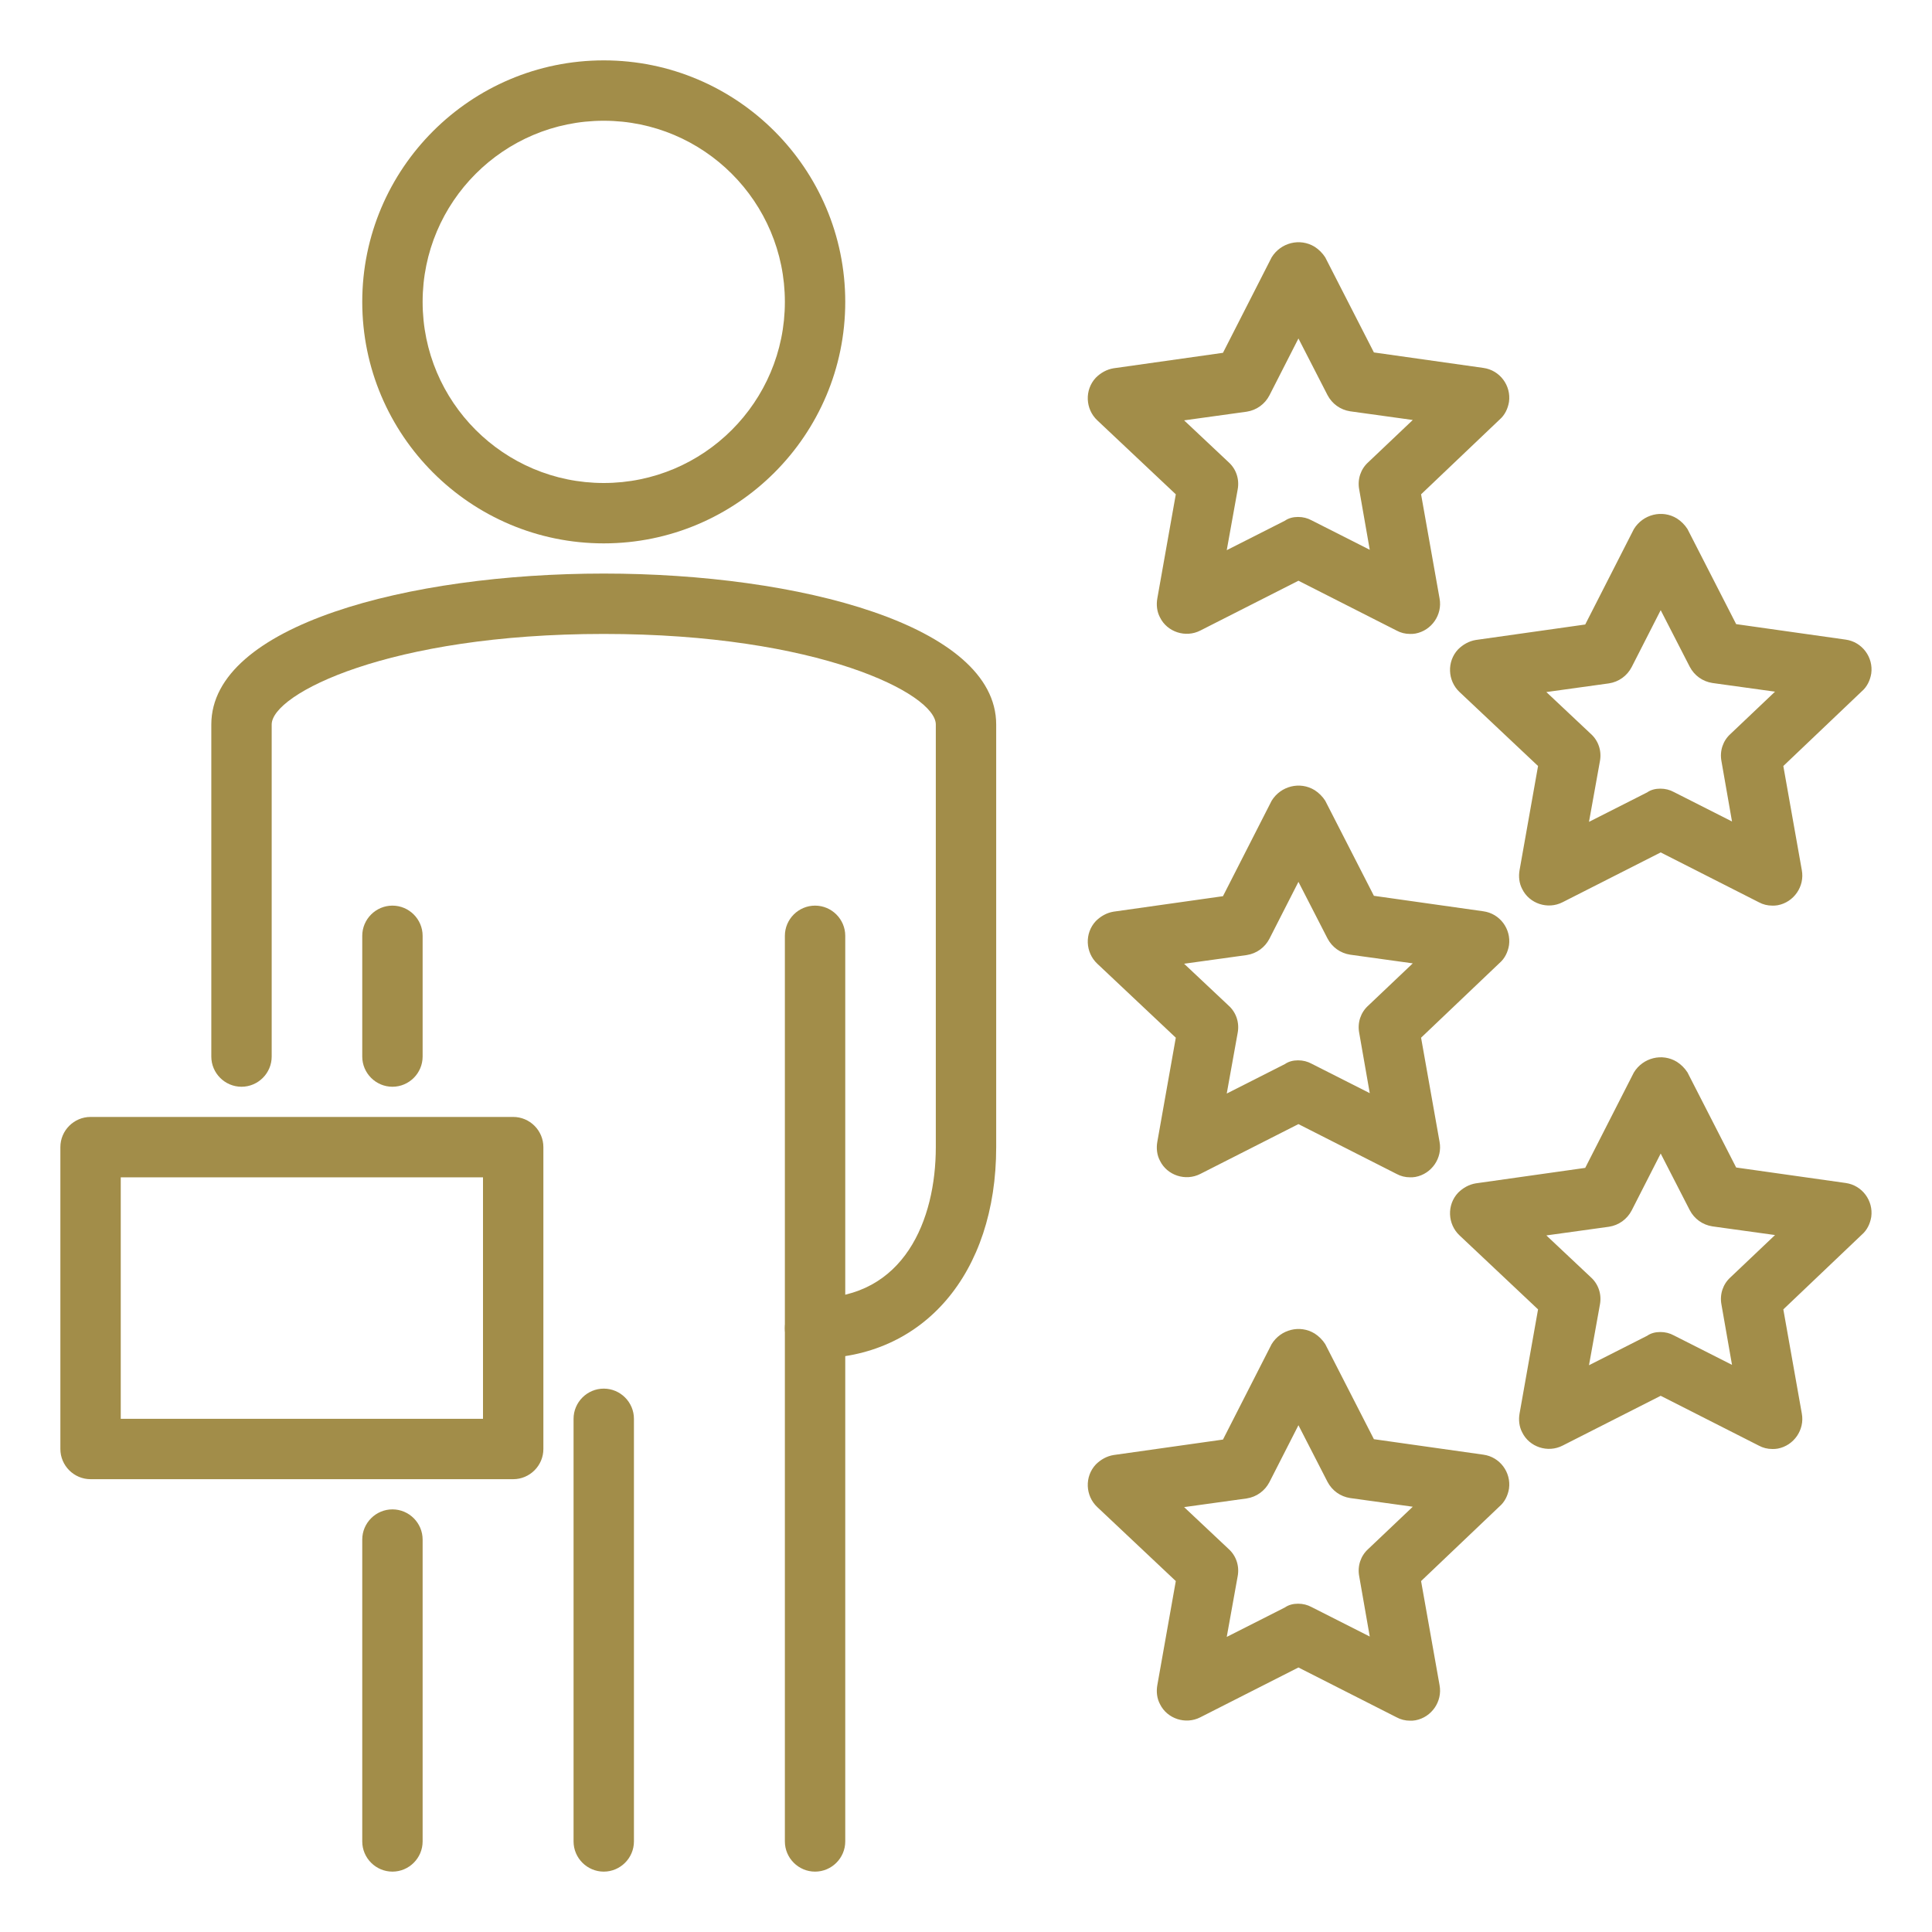
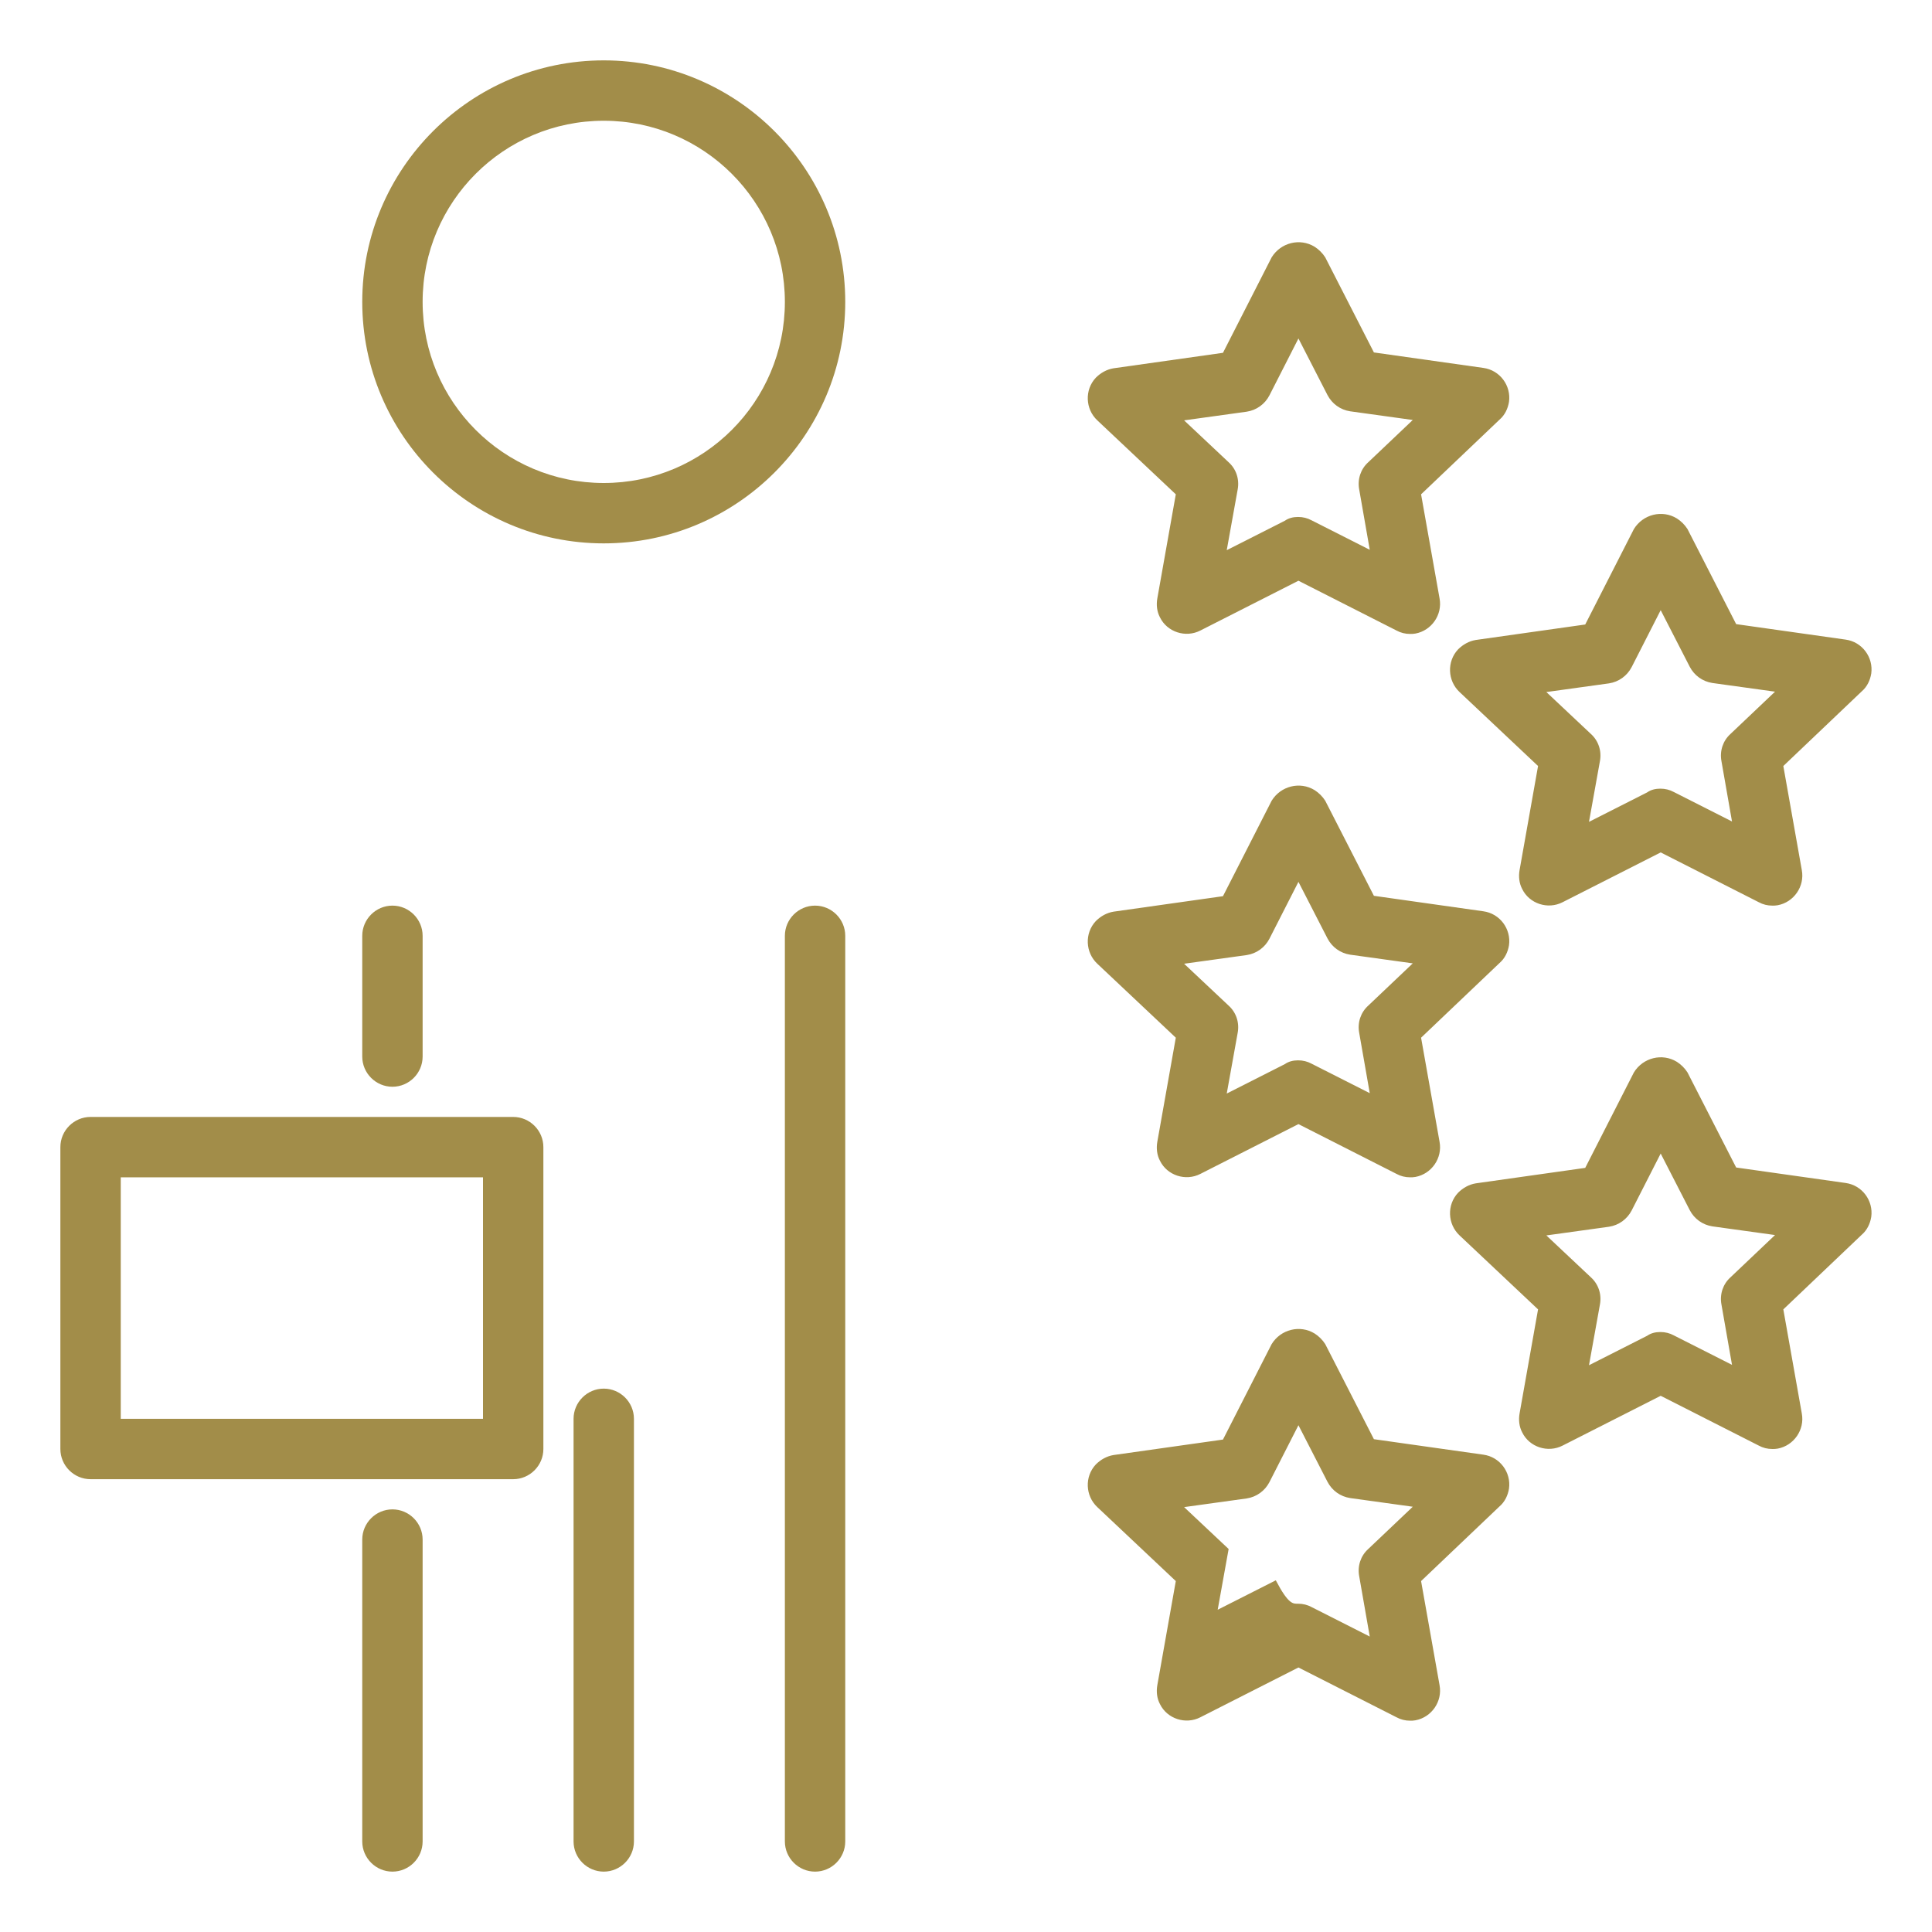
<svg xmlns="http://www.w3.org/2000/svg" version="1.1" id="Layer_1" x="0px" y="0px" viewBox="0 0 512 512" style="enable-background:new 0 0 512 512;" xml:space="preserve">
  <style type="text/css">
	.st0{fill:#A28D49;}
</style>
  <g>
    <path class="st0" d="M160,144c-35.3,0-64-28.7-64-64s28.7-64,64-64s64,28.7,64,64C224,115.3,195.3,144,160,144z M160,32   c-26.5,0-48,21.5-48,48s21.5,48,48,48s48-21.5,48-48C208,53.5,186.5,32,160,32z M104,288c-4.4,0-8-3.6-8-8v-32c0-4.4,3.6-8,8-8   s8,3.6,8,8v32C112,284.4,108.4,288,104,288z M104,496c-4.4,0-8-3.6-8-8v-80c0-4.4,3.6-8,8-8s8,3.6,8,8v80   C112,492.4,108.4,496,104,496z M160,496c-4.4,0-8-3.6-8-8V376c0-4.4,3.6-8,8-8s8,3.6,8,8v112C168,492.4,164.4,496,160,496z    M216,496c-4.4,0-8-3.6-8-8V248c0-4.4,3.6-8,8-8s8,3.6,8,8v240C224,492.4,220.4,496,216,496z" />
-     <path class="st0" d="M216,360c-4.4,0-8-3.6-8-8s3.6-8,8-8c23.6,0,32-20.7,32-40V192c0-8.1-31.1-24-88-24s-88,15.9-88,24v88   c0,4.4-3.6,8-8,8s-8-3.6-8-8v-88c0-26.3,52.3-40,104-40s104,13.7,104,40v112C264,337.5,244.7,360,216,360z" />
-     <path class="st0" d="M136,392H24c-4.4,0-8-3.6-8-8v-80c0-4.4,3.6-8,8-8h112c4.4,0,8,3.6,8,8v80C144,388.4,140.4,392,136,392z    M32,376h96v-64H32V376z M373.7,168c-1.3,0-2.5-0.3-3.6-0.9l-26-13.2l-26,13.2c-3.9,2-8.8,0.4-10.7-3.5c-0.8-1.5-1-3.3-0.7-5   l4.9-27.6l-20.8-19.6c-3.2-3-3.4-8.1-0.4-11.3c1.3-1.3,2.9-2.2,4.7-2.5l29-4.1l12.9-25.3c2.4-3.9,7.5-5.2,11.4-2.8   c1.1,0.7,2.1,1.7,2.8,2.8l12.9,25.2l29,4.1c4.4,0.6,7.4,4.7,6.8,9c-0.3,1.8-1.1,3.5-2.5,4.7L376.6,131l4.9,27.6   c0.8,4.3-2.1,8.5-6.4,9.3C374.6,168,374.1,168,373.7,168z M344,137c1.3,0,2.5,0.3,3.6,0.9l15.4,7.8l-2.8-16   c-0.5-2.7,0.4-5.4,2.4-7.2l11.8-11.2l-16.6-2.3c-2.6-0.4-4.8-2-6-4.3l-7.7-15l-7.7,15.1c-1.2,2.3-3.4,3.9-6,4.3l-16.6,2.3   l11.8,11.1c2,1.8,2.9,4.5,2.4,7.2l-2.9,16.1l15.4-7.8C341.5,137.3,342.7,137,344,137L344,137z M373.7,312c-1.3,0-2.5-0.3-3.6-0.9   l-26-13.2l-26,13.2c-3.9,2-8.8,0.4-10.7-3.5c-0.8-1.5-1-3.3-0.7-5l4.9-27.6l-20.8-19.6c-3.2-3-3.4-8.1-0.4-11.3   c1.3-1.3,2.9-2.2,4.7-2.5l29-4.1l12.9-25.3c2.4-3.9,7.5-5.2,11.4-2.8c1.1,0.7,2.1,1.7,2.8,2.8l12.9,25.2l29,4.1   c4.4,0.6,7.4,4.7,6.8,9c-0.3,1.8-1.1,3.5-2.5,4.7L376.6,275l4.9,27.6c0.8,4.3-2.1,8.5-6.4,9.3C374.6,312,374.1,312,373.7,312z    M344,281c1.3,0,2.5,0.3,3.6,0.9l15.4,7.8l-2.8-16c-0.5-2.7,0.4-5.4,2.4-7.2l11.8-11.2l-16.6-2.3c-2.6-0.4-4.8-2-6-4.3l-7.7-15   l-7.7,15.1c-1.2,2.3-3.4,3.9-6,4.3l-16.6,2.3l11.8,11.1c2,1.8,2.9,4.5,2.4,7.2l-2.9,16.1l15.4-7.8C341.5,281.3,342.7,281,344,281   L344,281z M373.7,456c-1.3,0-2.5-0.3-3.6-0.9l-26-13.2l-26,13.2c-3.9,2-8.8,0.4-10.7-3.5c-0.8-1.5-1-3.3-0.7-5l4.9-27.6l-20.8-19.6   c-3.2-3-3.4-8.1-0.4-11.3c1.3-1.3,2.9-2.2,4.7-2.5l29-4.1l12.9-25.3c2.4-3.9,7.5-5.2,11.4-2.8c1.1,0.7,2.1,1.7,2.8,2.8l12.9,25.2   l29,4.1c4.4,0.6,7.4,4.7,6.8,9c-0.3,1.8-1.1,3.5-2.5,4.7L376.6,419l4.9,27.6c0.8,4.3-2.1,8.5-6.4,9.3   C374.6,456,374.1,456,373.7,456z M344,425c1.3,0,2.5,0.3,3.6,0.9l15.4,7.8l-2.8-16c-0.5-2.7,0.4-5.4,2.4-7.2l11.8-11.2l-16.6-2.3   c-2.6-0.4-4.8-2-6-4.3l-7.7-15l-7.7,15.1c-1.2,2.3-3.4,3.9-6,4.3l-16.6,2.3l11.8,11.1c2,1.8,2.9,4.5,2.4,7.2l-2.9,16.1l15.4-7.8   C341.5,425.3,342.7,425,344,425L344,425z M469.7,384c-1.3,0-2.5-0.3-3.6-0.9l-26-13.2l-26,13.2c-3.9,2-8.8,0.4-10.7-3.5   c-0.8-1.5-1-3.3-0.7-5l4.9-27.6l-20.8-19.6c-3.2-3-3.4-8.1-0.4-11.3c1.3-1.3,2.9-2.2,4.7-2.5l29-4.1l12.9-25.3   c2.4-3.9,7.5-5.2,11.4-2.8c1.1,0.7,2.1,1.7,2.8,2.8l12.9,25.2l29,4.1c4.4,0.6,7.4,4.7,6.8,9c-0.3,1.8-1.1,3.5-2.5,4.7L472.6,347   l4.9,27.6c0.8,4.3-2.1,8.5-6.4,9.3C470.6,384,470.1,384,469.7,384z M440,353c1.3,0,2.5,0.3,3.6,0.9l15.4,7.8l-2.8-16   c-0.5-2.7,0.4-5.4,2.4-7.2l11.8-11.2l-16.6-2.3c-2.6-0.4-4.8-2-6-4.3l-7.7-15l-7.7,15.1c-1.2,2.3-3.4,3.9-6,4.3l-16.6,2.3   l11.8,11.1c2,1.8,2.9,4.5,2.4,7.2l-2.9,16.1l15.4-7.8C437.5,353.3,438.7,353,440,353L440,353z M469.7,240c-1.3,0-2.5-0.3-3.6-0.9   l-26-13.2l-26,13.2c-3.9,2-8.8,0.4-10.7-3.5c-0.8-1.5-1-3.3-0.7-5l4.9-27.6l-20.8-19.6c-3.2-3-3.4-8.1-0.4-11.3   c1.3-1.3,2.9-2.2,4.7-2.5l29-4.1l12.9-25.3c2.4-3.9,7.5-5.2,11.4-2.8c1.1,0.7,2.1,1.7,2.8,2.8l12.9,25.2l29,4.1   c4.4,0.6,7.4,4.7,6.8,9c-0.3,1.8-1.1,3.5-2.5,4.7L472.6,203l4.9,27.6c0.8,4.3-2.1,8.5-6.4,9.3C470.6,240,470.1,240,469.7,240z    M440,209c1.3,0,2.5,0.3,3.6,0.9l15.4,7.8l-2.8-16c-0.5-2.7,0.4-5.4,2.4-7.2l11.8-11.2l-16.6-2.3c-2.6-0.4-4.8-2-6-4.3l-7.7-15   l-7.7,15.1c-1.2,2.3-3.4,3.9-6,4.3l-16.6,2.3l11.8,11.1c2,1.8,2.9,4.5,2.4,7.2l-2.9,16.1l15.4-7.8C437.5,209.3,438.7,209,440,209z" />
+     <path class="st0" d="M136,392H24c-4.4,0-8-3.6-8-8v-80c0-4.4,3.6-8,8-8h112c4.4,0,8,3.6,8,8v80C144,388.4,140.4,392,136,392z    M32,376h96v-64H32V376z M373.7,168c-1.3,0-2.5-0.3-3.6-0.9l-26-13.2l-26,13.2c-3.9,2-8.8,0.4-10.7-3.5c-0.8-1.5-1-3.3-0.7-5   l4.9-27.6l-20.8-19.6c-3.2-3-3.4-8.1-0.4-11.3c1.3-1.3,2.9-2.2,4.7-2.5l29-4.1l12.9-25.3c2.4-3.9,7.5-5.2,11.4-2.8   c1.1,0.7,2.1,1.7,2.8,2.8l12.9,25.2l29,4.1c4.4,0.6,7.4,4.7,6.8,9c-0.3,1.8-1.1,3.5-2.5,4.7L376.6,131l4.9,27.6   c0.8,4.3-2.1,8.5-6.4,9.3C374.6,168,374.1,168,373.7,168z M344,137c1.3,0,2.5,0.3,3.6,0.9l15.4,7.8l-2.8-16   c-0.5-2.7,0.4-5.4,2.4-7.2l11.8-11.2l-16.6-2.3c-2.6-0.4-4.8-2-6-4.3l-7.7-15l-7.7,15.1c-1.2,2.3-3.4,3.9-6,4.3l-16.6,2.3   l11.8,11.1c2,1.8,2.9,4.5,2.4,7.2l-2.9,16.1l15.4-7.8C341.5,137.3,342.7,137,344,137L344,137z M373.7,312c-1.3,0-2.5-0.3-3.6-0.9   l-26-13.2l-26,13.2c-3.9,2-8.8,0.4-10.7-3.5c-0.8-1.5-1-3.3-0.7-5l4.9-27.6l-20.8-19.6c-3.2-3-3.4-8.1-0.4-11.3   c1.3-1.3,2.9-2.2,4.7-2.5l29-4.1l12.9-25.3c2.4-3.9,7.5-5.2,11.4-2.8c1.1,0.7,2.1,1.7,2.8,2.8l12.9,25.2l29,4.1   c4.4,0.6,7.4,4.7,6.8,9c-0.3,1.8-1.1,3.5-2.5,4.7L376.6,275l4.9,27.6c0.8,4.3-2.1,8.5-6.4,9.3C374.6,312,374.1,312,373.7,312z    M344,281c1.3,0,2.5,0.3,3.6,0.9l15.4,7.8l-2.8-16c-0.5-2.7,0.4-5.4,2.4-7.2l11.8-11.2l-16.6-2.3c-2.6-0.4-4.8-2-6-4.3l-7.7-15   l-7.7,15.1c-1.2,2.3-3.4,3.9-6,4.3l-16.6,2.3l11.8,11.1c2,1.8,2.9,4.5,2.4,7.2l-2.9,16.1l15.4-7.8C341.5,281.3,342.7,281,344,281   L344,281z M373.7,456c-1.3,0-2.5-0.3-3.6-0.9l-26-13.2l-26,13.2c-3.9,2-8.8,0.4-10.7-3.5c-0.8-1.5-1-3.3-0.7-5l4.9-27.6l-20.8-19.6   c-3.2-3-3.4-8.1-0.4-11.3c1.3-1.3,2.9-2.2,4.7-2.5l29-4.1l12.9-25.3c2.4-3.9,7.5-5.2,11.4-2.8c1.1,0.7,2.1,1.7,2.8,2.8l12.9,25.2   l29,4.1c4.4,0.6,7.4,4.7,6.8,9c-0.3,1.8-1.1,3.5-2.5,4.7L376.6,419l4.9,27.6c0.8,4.3-2.1,8.5-6.4,9.3   C374.6,456,374.1,456,373.7,456z M344,425c1.3,0,2.5,0.3,3.6,0.9l15.4,7.8l-2.8-16c-0.5-2.7,0.4-5.4,2.4-7.2l11.8-11.2l-16.6-2.3   c-2.6-0.4-4.8-2-6-4.3l-7.7-15l-7.7,15.1c-1.2,2.3-3.4,3.9-6,4.3l-16.6,2.3l11.8,11.1l-2.9,16.1l15.4-7.8   C341.5,425.3,342.7,425,344,425L344,425z M469.7,384c-1.3,0-2.5-0.3-3.6-0.9l-26-13.2l-26,13.2c-3.9,2-8.8,0.4-10.7-3.5   c-0.8-1.5-1-3.3-0.7-5l4.9-27.6l-20.8-19.6c-3.2-3-3.4-8.1-0.4-11.3c1.3-1.3,2.9-2.2,4.7-2.5l29-4.1l12.9-25.3   c2.4-3.9,7.5-5.2,11.4-2.8c1.1,0.7,2.1,1.7,2.8,2.8l12.9,25.2l29,4.1c4.4,0.6,7.4,4.7,6.8,9c-0.3,1.8-1.1,3.5-2.5,4.7L472.6,347   l4.9,27.6c0.8,4.3-2.1,8.5-6.4,9.3C470.6,384,470.1,384,469.7,384z M440,353c1.3,0,2.5,0.3,3.6,0.9l15.4,7.8l-2.8-16   c-0.5-2.7,0.4-5.4,2.4-7.2l11.8-11.2l-16.6-2.3c-2.6-0.4-4.8-2-6-4.3l-7.7-15l-7.7,15.1c-1.2,2.3-3.4,3.9-6,4.3l-16.6,2.3   l11.8,11.1c2,1.8,2.9,4.5,2.4,7.2l-2.9,16.1l15.4-7.8C437.5,353.3,438.7,353,440,353L440,353z M469.7,240c-1.3,0-2.5-0.3-3.6-0.9   l-26-13.2l-26,13.2c-3.9,2-8.8,0.4-10.7-3.5c-0.8-1.5-1-3.3-0.7-5l4.9-27.6l-20.8-19.6c-3.2-3-3.4-8.1-0.4-11.3   c1.3-1.3,2.9-2.2,4.7-2.5l29-4.1l12.9-25.3c2.4-3.9,7.5-5.2,11.4-2.8c1.1,0.7,2.1,1.7,2.8,2.8l12.9,25.2l29,4.1   c4.4,0.6,7.4,4.7,6.8,9c-0.3,1.8-1.1,3.5-2.5,4.7L472.6,203l4.9,27.6c0.8,4.3-2.1,8.5-6.4,9.3C470.6,240,470.1,240,469.7,240z    M440,209c1.3,0,2.5,0.3,3.6,0.9l15.4,7.8l-2.8-16c-0.5-2.7,0.4-5.4,2.4-7.2l11.8-11.2l-16.6-2.3c-2.6-0.4-4.8-2-6-4.3l-7.7-15   l-7.7,15.1c-1.2,2.3-3.4,3.9-6,4.3l-16.6,2.3l11.8,11.1c2,1.8,2.9,4.5,2.4,7.2l-2.9,16.1l15.4-7.8C437.5,209.3,438.7,209,440,209z" />
  </g>
</svg>